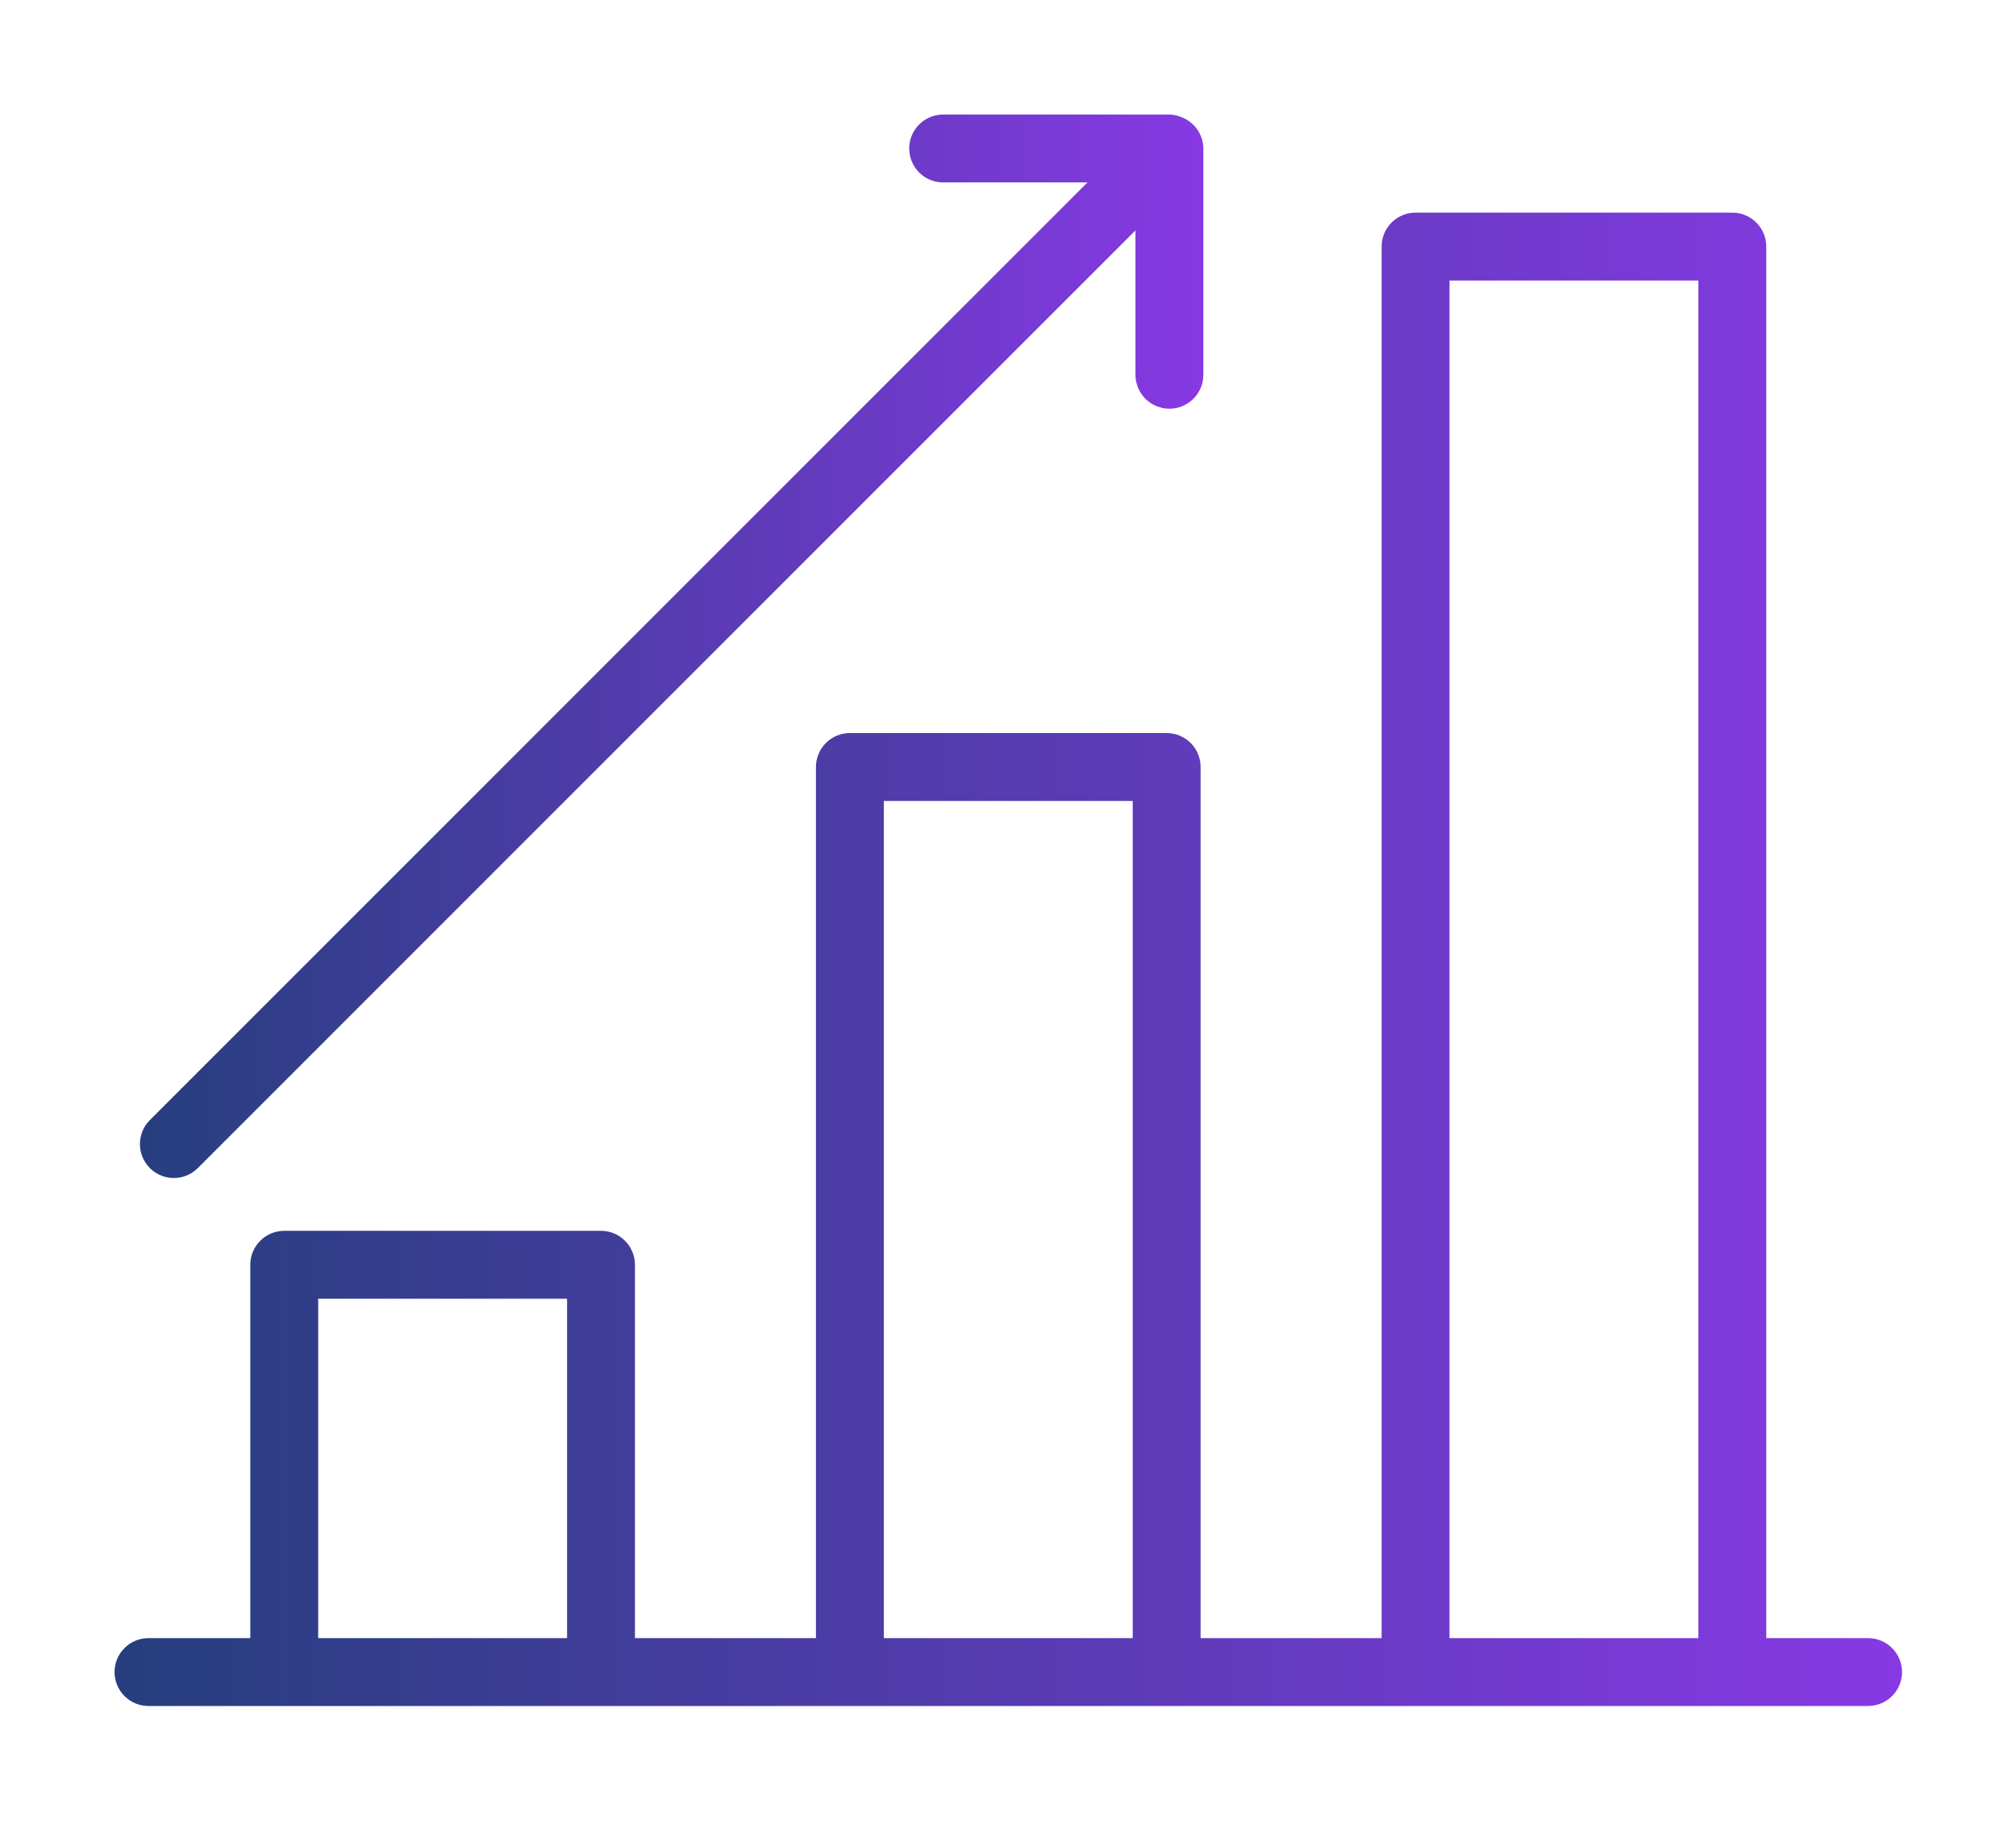
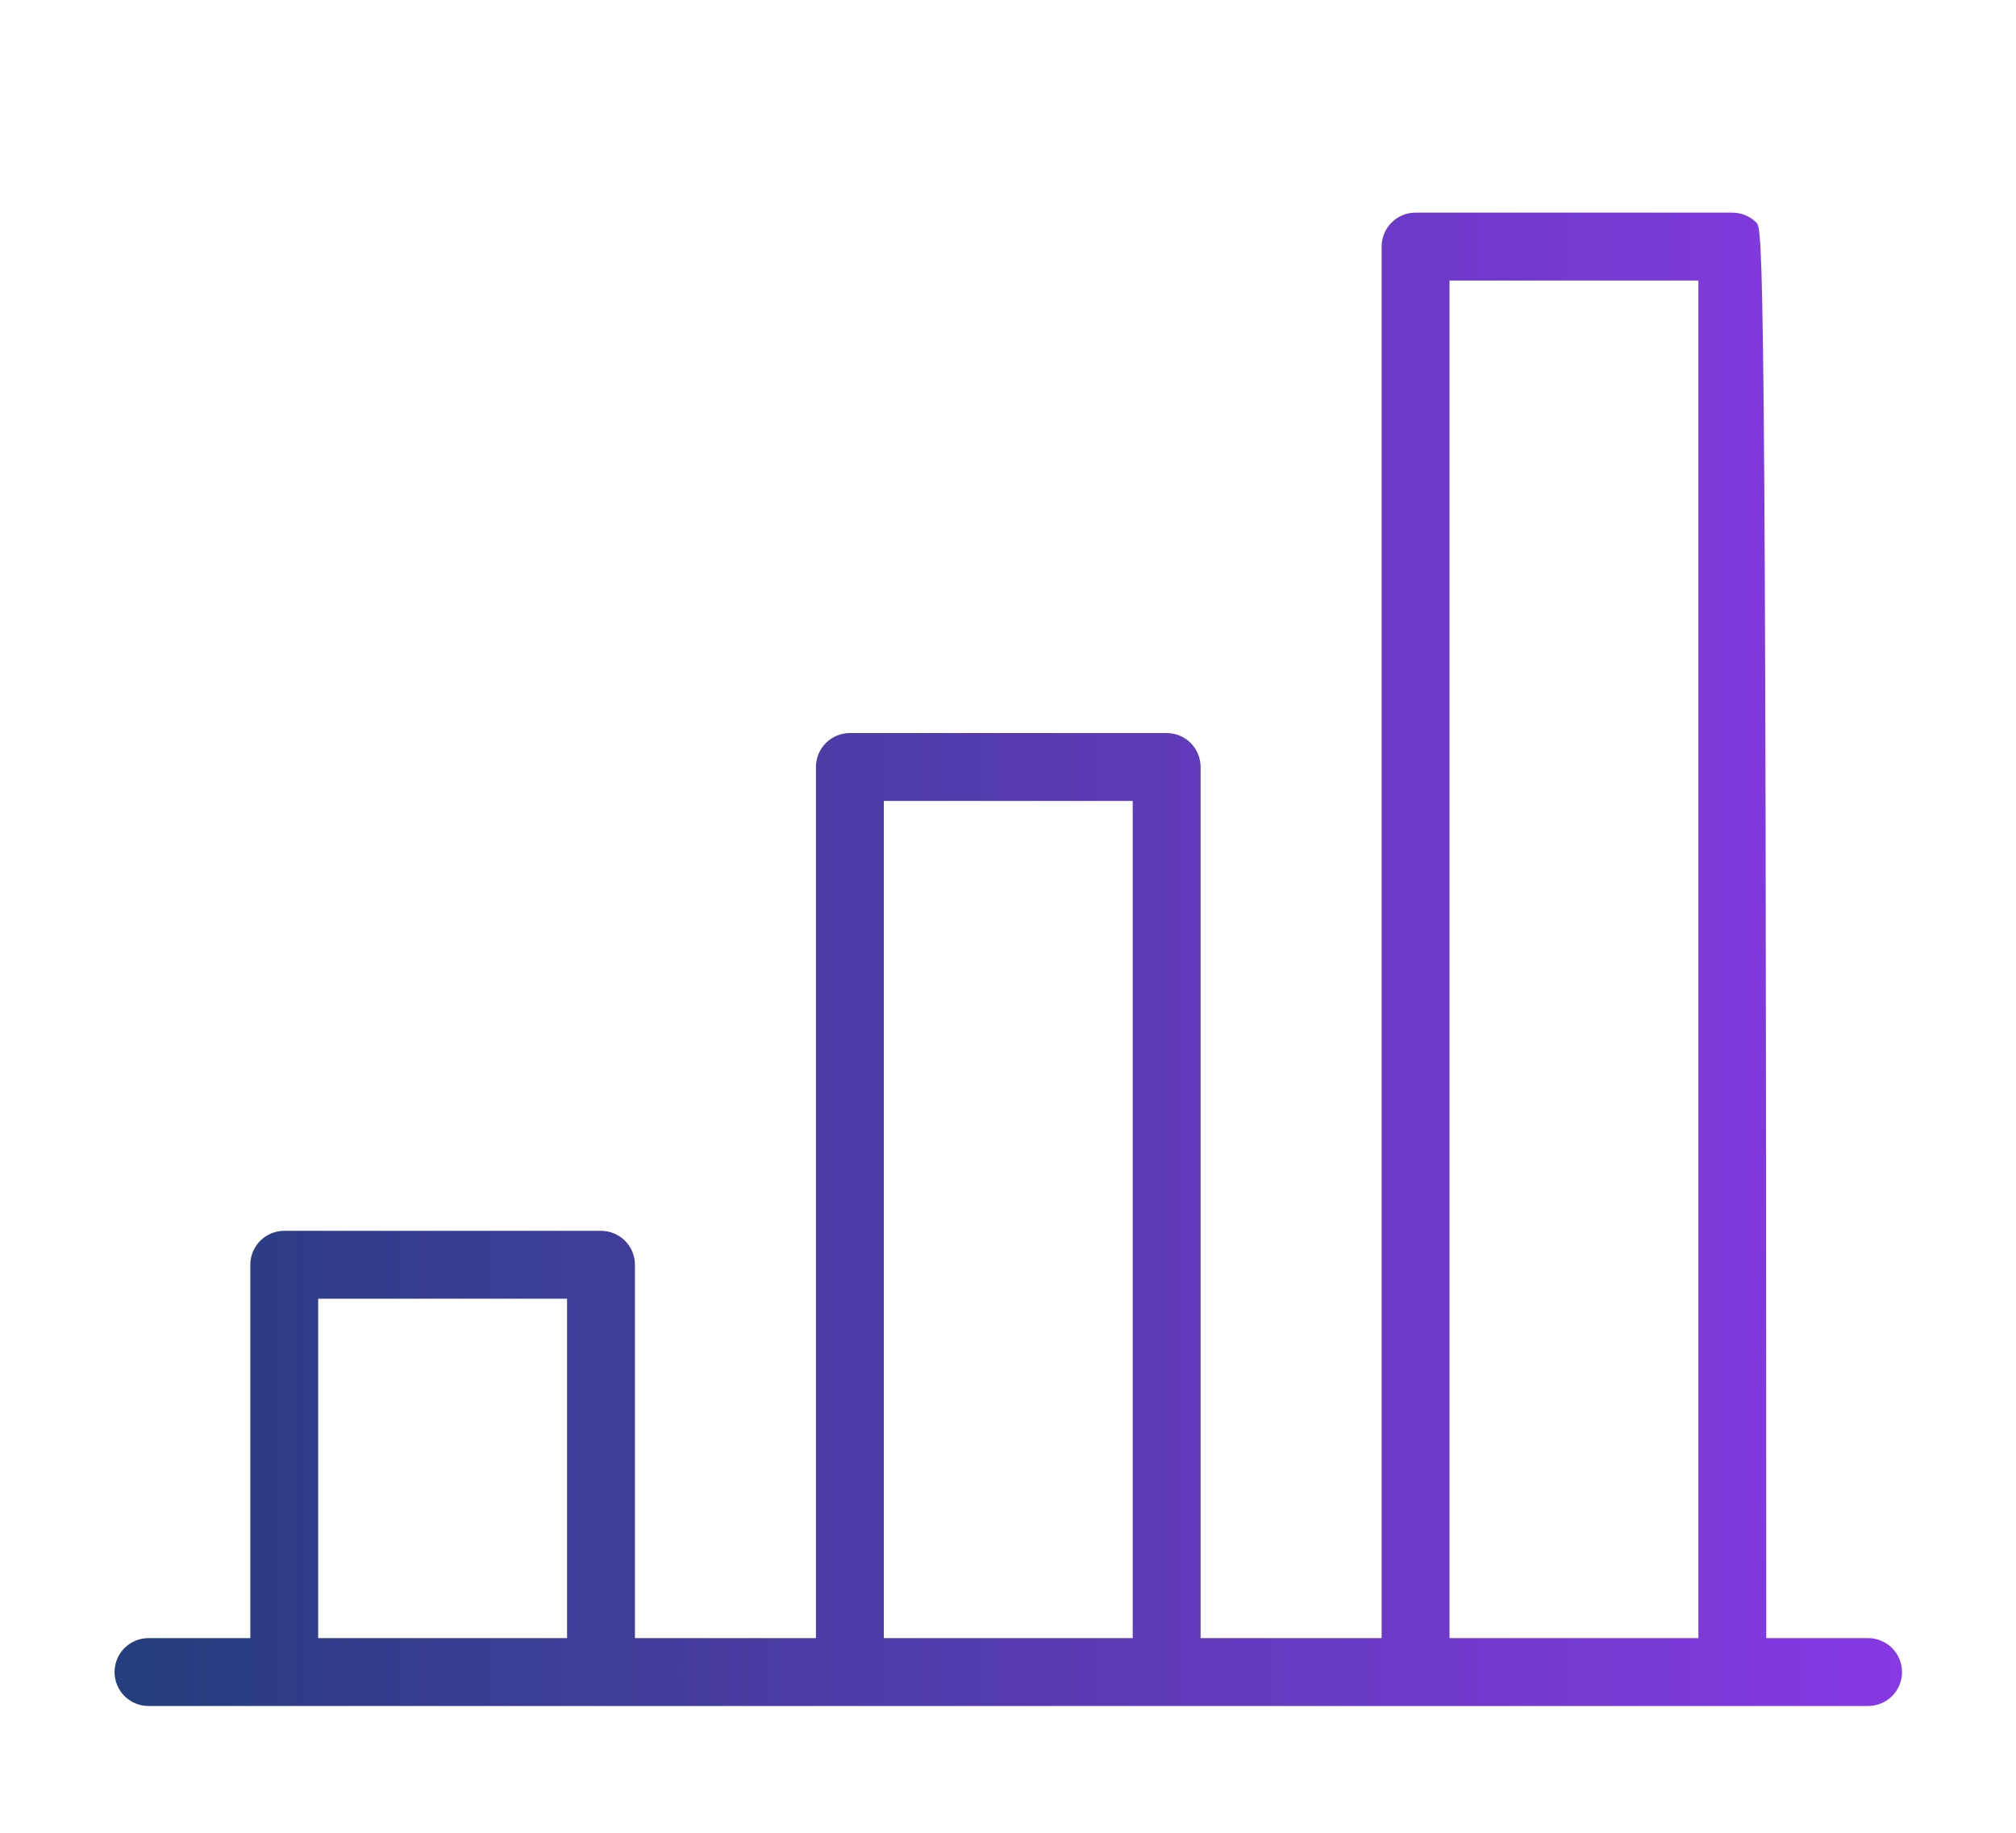
<svg xmlns="http://www.w3.org/2000/svg" width="88" height="80" viewBox="0 0 88 80" fill="none">
-   <path d="M81.543 71.503H77.099V10.762C77.099 10.369 76.943 9.993 76.665 9.715C76.387 9.437 76.01 9.281 75.617 9.281H61.79C61.397 9.281 61.02 9.437 60.743 9.715C60.465 9.993 60.309 10.369 60.309 10.762V71.503H52.407V33.478C52.407 33.085 52.251 32.709 51.974 32.431C51.696 32.153 51.319 31.997 50.926 31.997H37.099C36.706 31.997 36.329 32.153 36.051 32.431C35.773 32.709 35.617 33.085 35.617 33.478V71.503H27.716V55.207C27.716 54.814 27.56 54.437 27.282 54.159C27.004 53.881 26.628 53.725 26.235 53.725H12.407C12.014 53.725 11.638 53.881 11.36 54.159C11.082 54.437 10.926 54.814 10.926 55.207V71.503H6.481C6.089 71.503 5.712 71.659 5.434 71.937C5.156 72.215 5 72.591 5 72.984C5 73.377 5.156 73.754 5.434 74.032C5.712 74.31 6.089 74.466 6.481 74.466H81.543C81.936 74.466 82.313 74.31 82.591 74.032C82.869 73.754 83.025 73.377 83.025 72.984C83.025 72.591 82.869 72.215 82.591 71.937C82.313 71.659 81.936 71.503 81.543 71.503ZM63.272 12.244H74.136V71.503H63.272V12.244ZM38.58 34.96H49.444V71.503H38.58V34.96ZM13.889 56.688H24.753V71.503H13.889V56.688Z" fill="url(#paint0_linear_42_1619)" />
-   <path d="M7.589 51.42C7.982 51.419 8.358 51.263 8.636 50.985L49.564 10.057V16.358C49.564 16.751 49.72 17.128 49.998 17.406C50.276 17.683 50.653 17.84 51.046 17.84C51.438 17.84 51.815 17.683 52.093 17.406C52.371 17.128 52.527 16.751 52.527 16.358V6.481C52.526 6.295 52.489 6.111 52.418 5.938C52.344 5.756 52.234 5.591 52.095 5.452C51.956 5.313 51.791 5.203 51.609 5.128C51.431 5.049 51.24 5.005 51.046 5H41.169C40.776 5 40.399 5.156 40.121 5.434C39.844 5.712 39.688 6.089 39.688 6.481C39.688 6.874 39.844 7.251 40.121 7.529C40.399 7.807 40.776 7.963 41.169 7.963H47.47L6.542 48.891C6.335 49.099 6.194 49.362 6.137 49.65C6.08 49.937 6.109 50.234 6.221 50.505C6.333 50.776 6.523 51.007 6.766 51.17C7.01 51.333 7.296 51.419 7.589 51.42Z" fill="url(#paint1_linear_42_1619)" />
+   <path d="M81.543 71.503H77.099C77.099 10.369 76.943 9.993 76.665 9.715C76.387 9.437 76.01 9.281 75.617 9.281H61.79C61.397 9.281 61.02 9.437 60.743 9.715C60.465 9.993 60.309 10.369 60.309 10.762V71.503H52.407V33.478C52.407 33.085 52.251 32.709 51.974 32.431C51.696 32.153 51.319 31.997 50.926 31.997H37.099C36.706 31.997 36.329 32.153 36.051 32.431C35.773 32.709 35.617 33.085 35.617 33.478V71.503H27.716V55.207C27.716 54.814 27.56 54.437 27.282 54.159C27.004 53.881 26.628 53.725 26.235 53.725H12.407C12.014 53.725 11.638 53.881 11.36 54.159C11.082 54.437 10.926 54.814 10.926 55.207V71.503H6.481C6.089 71.503 5.712 71.659 5.434 71.937C5.156 72.215 5 72.591 5 72.984C5 73.377 5.156 73.754 5.434 74.032C5.712 74.31 6.089 74.466 6.481 74.466H81.543C81.936 74.466 82.313 74.31 82.591 74.032C82.869 73.754 83.025 73.377 83.025 72.984C83.025 72.591 82.869 72.215 82.591 71.937C82.313 71.659 81.936 71.503 81.543 71.503ZM63.272 12.244H74.136V71.503H63.272V12.244ZM38.58 34.96H49.444V71.503H38.58V34.96ZM13.889 56.688H24.753V71.503H13.889V56.688Z" fill="url(#paint0_linear_42_1619)" />
  <defs>
    <linearGradient id="paint0_linear_42_1619" x1="5" y1="41.873" x2="83.025" y2="41.873" gradientUnits="userSpaceOnUse">
      <stop stop-color="#253E7D" />
      <stop offset="1" stop-color="#8739E4" />
    </linearGradient>
    <linearGradient id="paint1_linear_42_1619" x1="6.109" y1="28.21" x2="52.527" y2="28.21" gradientUnits="userSpaceOnUse">
      <stop stop-color="#253E7D" />
      <stop offset="1" stop-color="#8739E4" />
    </linearGradient>
  </defs>
</svg>